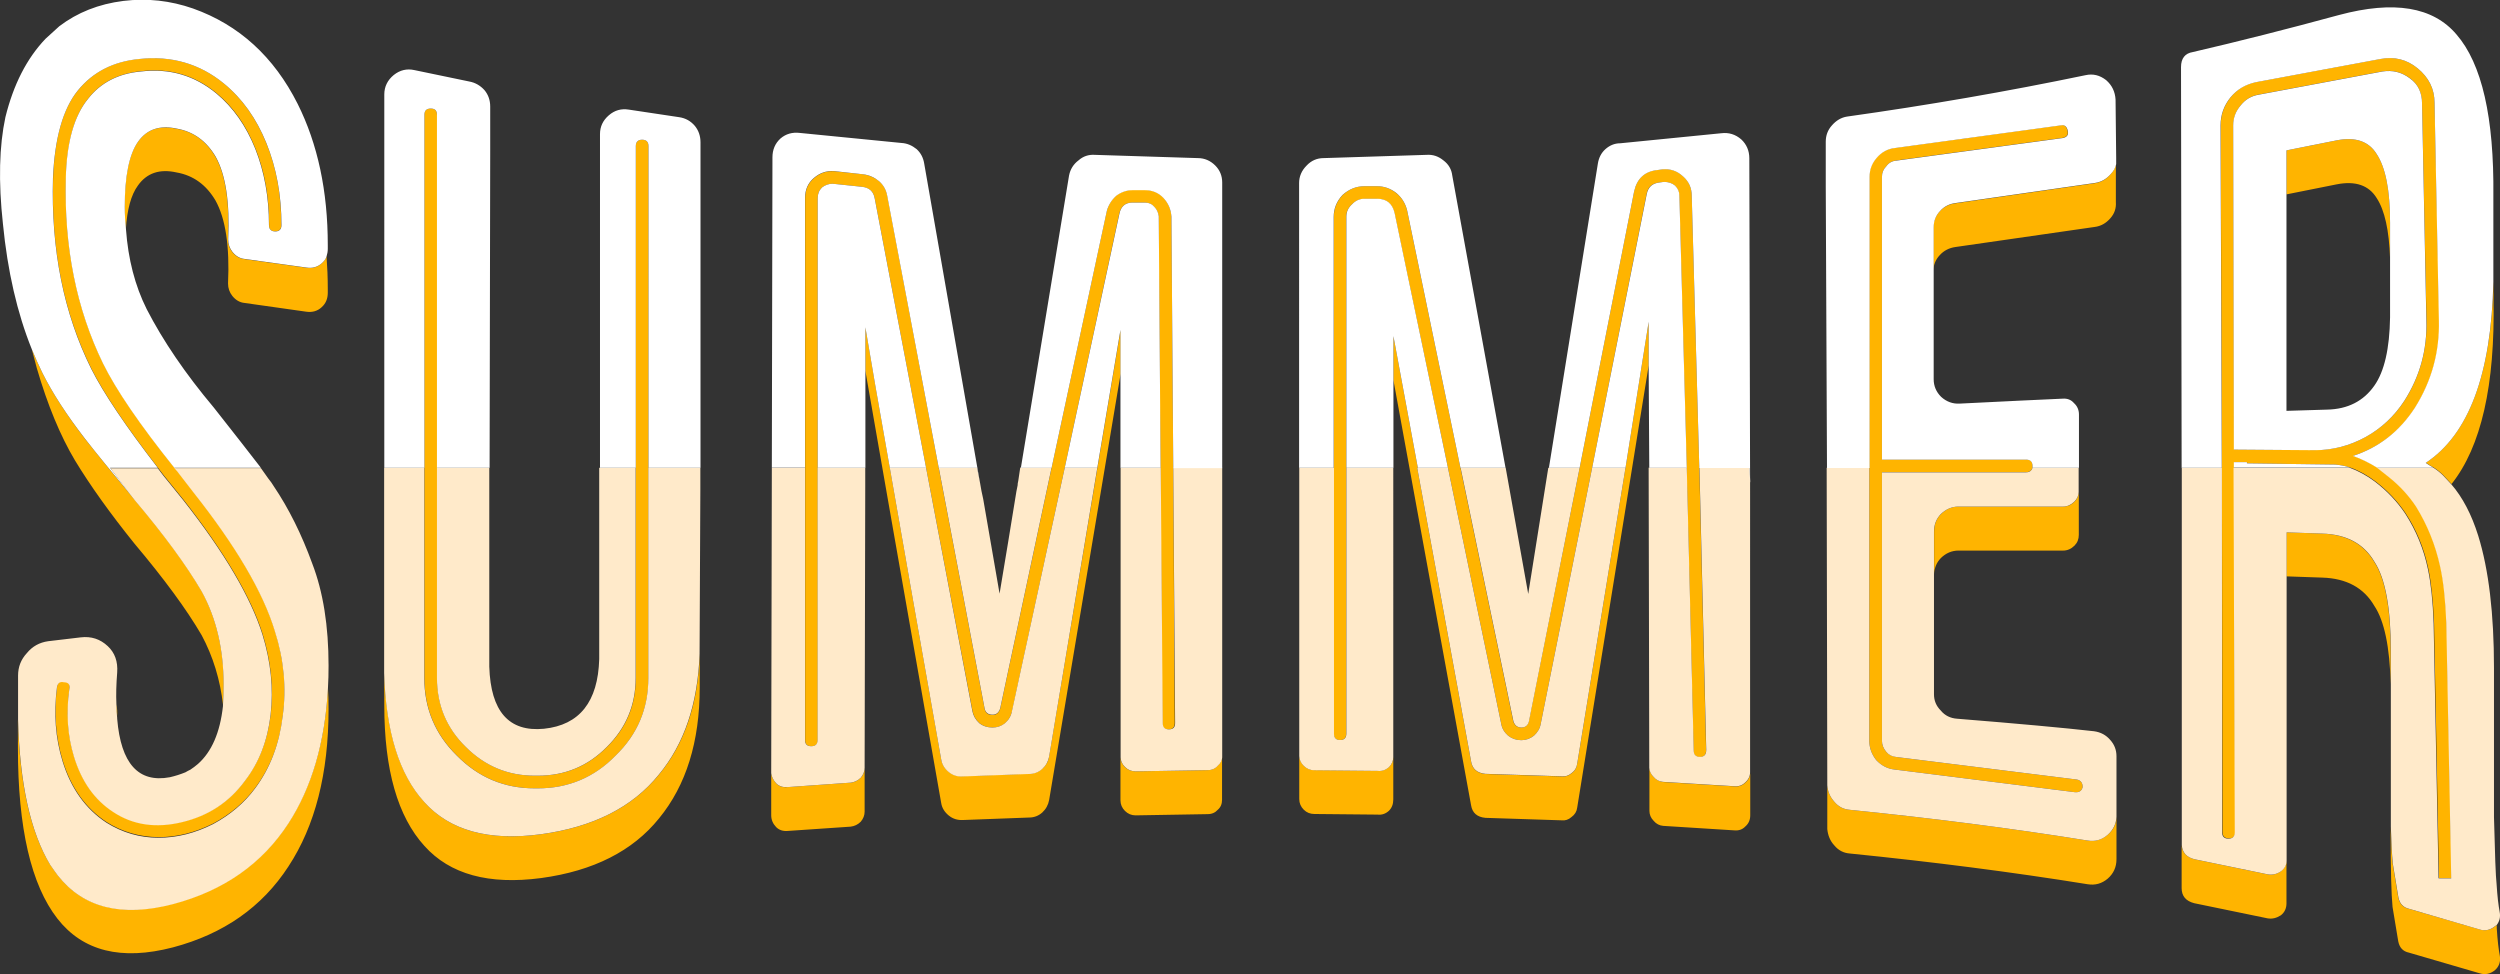
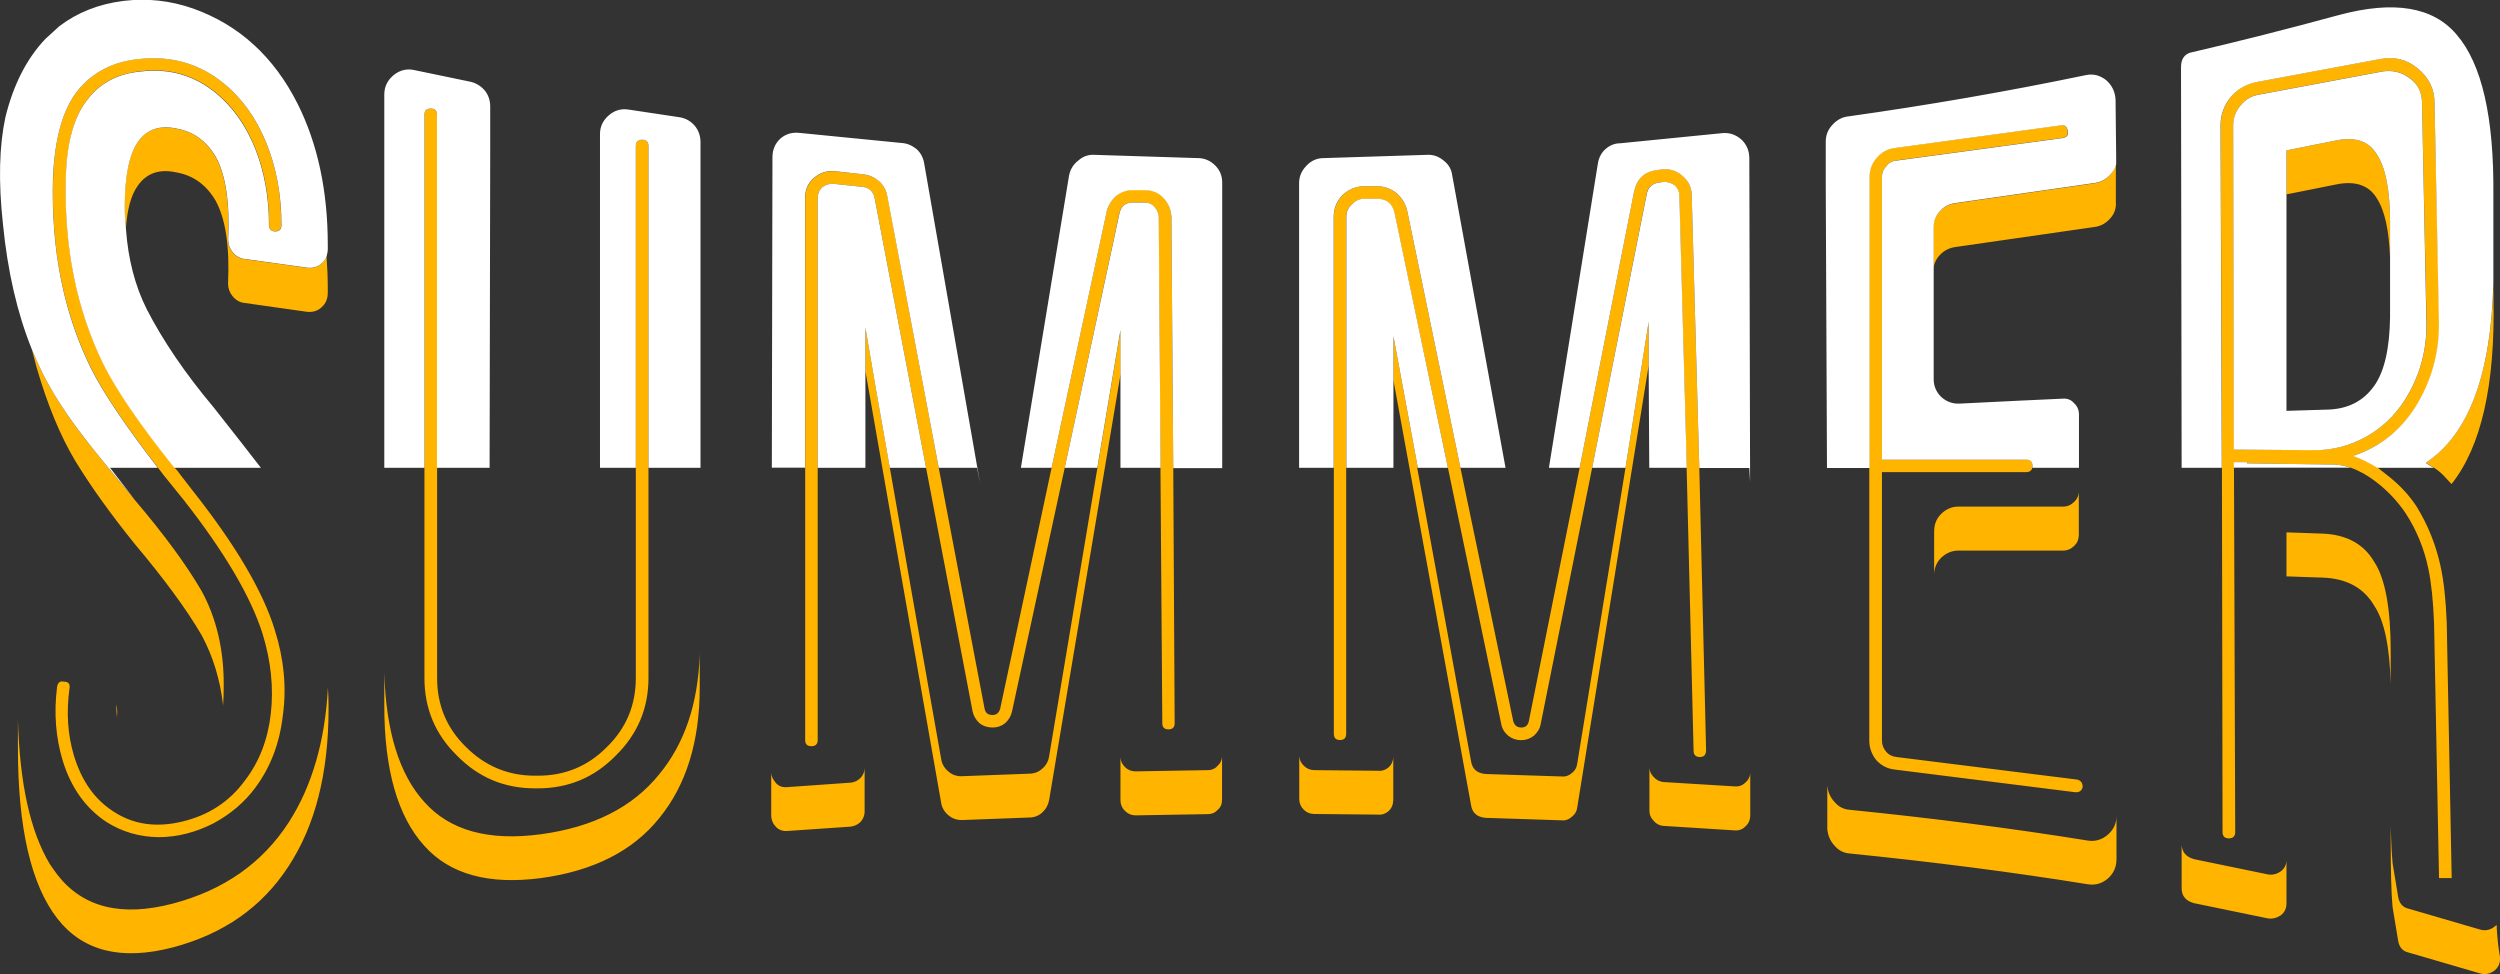
<svg xmlns="http://www.w3.org/2000/svg" version="1.1" id="Layer_1" x="0px" y="0px" viewBox="0 0 1619.2 630.9" style="enable-background:new 0 0 1619.2 630.9;" xml:space="preserve">
  <rect x="0" y="0" width="1619.2" height="630.9" fill="#333333" stroke="none" />
  <style type="text/css">
	.st0{fill:#FFB400;}
	.st1{fill:#FFEACA;}
	.st2{fill:#FFFFFF;}
</style>
  <g transform="matrix( 1, 0, 0, 1, 0,0) ">
    <g>
      <g id="Layer0_0_FILL">
        <path class="st0" d="M37.2,566.6c-1.6-2.2-3.3-4.5-4.9-6.9c-12.7-21.1-19.6-52.4-20.7-93.9v18.7c0,51.7,8.5,88.6,25.6,110.5     c16.5,21.1,41.4,27.3,74.8,18.6c32.8-8.7,57.7-26.1,74.8-52.4c17.3-26.3,26-60.3,26-102c0-4.9-0.1-9.5-0.4-13.8     c-1.9,34.9-10.4,64-25.5,87.4c-17.1,26.3-42,43.7-74.8,52.4C78.7,594,53.7,587.8,37.2,566.6 M75.8,465.1c0-0.3,0-0.7,0-1.2     c0.3-2.7,0.1-5.3-0.5-7.7C75.4,459.4,75.5,462.4,75.8,465.1 M27.5,241.6c-2.4-4.9-4.7-10-6.9-15.4c1.1,4.1,2.1,8.1,3.2,12.1     c7,24.1,15.3,44,24.7,59.8c10,16.5,22.9,34.5,38.6,54c19.2,22.8,33.7,42.5,43.5,59.3c7.3,13.6,12,28.7,13.9,45.5     c0.3-4.3,0.4-8.9,0.4-13.8c0-22.7-4.8-42.8-14.2-60.1c-9.7-16.8-24.2-36.6-43.5-59.3c-14.4-17.3-25.1-30.5-32.1-39.4     C43.2,268.8,34,254.6,27.5,241.6 M178.2,149.8c2.7,0,4-1.4,4-4.1c0-19.5-3.2-37.2-9.8-53.2c-6.5-16-15.7-28.9-27.6-38.6     C129.2,41.2,111,36,90.4,38.1c-16.8,1.6-30.1,8.4-39.8,20.3c-9.8,11.9-15.2,30.9-16.2,56.9c-1.4,46.3,6.9,87.5,24.8,123.5     c7.9,15.7,22.2,37.1,43.1,64.1c2.4,3.3,5,6.5,7.7,9.8l8.9,11c26.5,33.8,43.6,62.8,51.2,86.9c5.4,17.6,7.2,34.8,5.3,51.6     c-1.9,16.8-7.5,31.2-16.6,43.1c-10,13.8-23.6,22.7-40.7,26.8c-17,4.1-31.9,1.9-44.6-6.5c-12.2-7.8-20.7-19.9-25.6-36.2     c-4.1-13.5-5-28-2.9-43.5c0.5-3-0.7-4.4-3.6-4.4c-2.4-0.6-3.9,0.5-4.4,3.2c-2.2,17-0.9,33,3.6,47.9c5.4,17.6,14.9,30.9,28.4,39.8     c10.3,6.5,21.6,9.7,33.8,9.8c11.9,0,23.7-3,35.4-8.9c11.1-6,20.2-13.7,27.2-23.2c9.7-13,15.7-28.6,17.8-46.8     c2.5-18.1,0.7-36.5-5.2-55.2c-7.6-24.9-25.2-54.8-52.8-89.8l-8.5-11c-1.1-1.6-2.3-3.1-3.7-4.5c-22.5-28.2-37.9-50.8-46.3-67.8     c-17.1-35.2-25.1-75-24-119.4c0.6-23.6,5.4-40.9,14.6-52c8.1-10.3,19.5-16.1,34.1-17.5c18.4-2.2,34.7,2.6,48.8,14.2     c10.8,8.9,19.2,20.8,25.2,35.8c6,14.9,8.9,31.4,8.9,49.5C174.1,148.5,175.5,149.8,178.2,149.8 M211.5,166.1     c-0.5,1.6-1.6,3.1-3.2,4.5c-2.7,2.4-5.9,3.4-9.8,2.8l-40.2-5.6c-3-0.3-5.6-1.8-7.8-4.5c-1.9-2.4-2.8-5.1-2.8-8.1     c1.1-24.1-1.6-42-8.1-53.6c-6-10.3-14.4-16.4-25.2-18.2c-11.1-2.4-19.5,0.4-25.1,8.5c-5.7,8.1-8.6,22.2-8.6,42.2     c0,4.9,0.3,9.8,0.8,14.6c0.8-13,3.4-22.5,7.8-28.5c5.7-8.1,14.1-11,25.1-8.5c10.8,1.9,19.2,8,25.2,18.2     c6.5,11.7,9.2,29.6,8.1,53.7c0,3,0.9,5.7,2.8,8.1c2.2,2.7,4.8,4.2,7.8,4.5l40.2,5.7c3.8,0.5,7.1-0.4,9.8-2.9c2.7-2.4,4-5.5,4-9.4     v-2.4C212.3,179.9,212,172.8,211.5,166.1 M248.9,435.8v21.1c0,41.7,8.7,72,26,91c16.5,18.4,41.7,25.3,75.6,20.8     c33.8-4.6,59.3-17.5,76.3-38.6c17.6-21.4,26.4-49.7,26.4-84.9l0-21.7c-1,32.2-9.8,58.2-26.4,78.2c-17.1,21.1-42.5,34-76.3,38.6     c-33.9,4.6-59.1-2.3-75.6-20.8C258.6,501.6,250,473.7,248.9,435.8 M283,74.3c0-2.7-1.4-4-4-4c-2.7,0-4.1,1.3-4.1,4V303v136.1     c0,19.8,7,36.5,21.1,50.3c13.8,14.1,30.6,21.2,50.4,21.2h2c19.8,0,36.6-7.1,50.4-21.2c14.1-13.8,21.2-30.6,21.2-50.3V303V94.6     c0-2.7-1.4-4.1-4.1-4.1c-2.7,0-4.1,1.4-4.1,4.1V303v136.1c0,17.6-6.2,32.5-18.7,44.7c-12.2,12.4-27.1,18.6-44.7,18.6h-2     c-17.3,0-32.2-6.2-44.6-18.6c-12.5-12.2-18.7-27.1-18.7-44.7V303V74.3 M735.5,499.6c-2.7,0-5-0.9-6.9-2.8     c-1.8-1.8-2.8-3.9-2.9-6.3v27.8c0,2.7,1,5,2.9,6.9c1.9,1.9,4.2,2.9,6.9,2.9l46.7-0.8c2.7,0,4.9-1,6.5-2.8     c1.9-1.6,2.8-3.8,2.8-6.5V490c-0.1,2.4-1,4.3-2.8,5.9c-1.6,1.9-3.8,2.9-6.5,2.9L735.5,499.6 M560,497.2c0,2.4-0.8,4.6-2.5,6.5     c-1.9,1.9-4.1,3-6.5,3.2l-41,2.9c-3,0.3-5.5-0.5-7.3-2.5s-3-4.1-3.2-6.5V528c0,3,1.1,5.5,3.2,7.7c1.9,1.9,4.3,2.7,7.3,2.5l41-2.8     c2.4-0.3,4.6-1.3,6.5-3.2c1.6-1.9,2.5-4.1,2.5-6.5v-31.1C560,495.4,560,496.3,560,497.2 M725.8,242.1v-28.5l-15,89.3l-31.3,186.9     c-0.5,3.3-2,6-4.5,8.1c-2.4,2.2-5.3,3.2-8.5,3.2l-42.7,1.6c-3.5,0.3-6.6-0.6-9.3-2.8c-2.7-2.2-4.4-4.9-4.9-8.2     c-13.8-77.7-24.9-140.7-33.3-188.9c-7.3-41.2-12.6-71.5-15.8-91v28.4c7.3,42.2,23.7,135.5,49.1,279.9c0.5,3.2,2.2,5.9,4.9,8.1     c2.7,2.2,5.8,3.1,9.3,2.9l42.7-1.6c3.3,0,6.1-1.1,8.5-3.2c2.4-2.2,3.9-4.9,4.5-8.1L725.8,242.1 M539.3,119l19.1,2     c4.6,0.6,7.3,3,8.1,7.3L599.8,303l30.1,157.6c0.6,3,2.1,5.6,4.5,7.8c2.4,1.9,5.3,2.8,8.5,2.8c3,0,5.7-0.9,8.1-2.8     c2.4-2.2,3.9-4.8,4.5-7.8L689.6,303l35.3-164.5c1.1-4.9,3.9-7.3,8.5-7.3h8.1c2.5,0,4.5,0.9,6.1,2.8c1.6,1.6,2.6,3.7,2.8,6.1     l1.2,162.9l1.2,165.4c0,2.7,1.4,4,4,4c2.7,0,4-1.4,4-4L759.9,303l-1.2-162.9c-0.3-4.6-2-8.7-5.3-12.2c-3.2-3.3-7.2-4.9-11.8-4.9     h-8.1c-3.8,0-7.3,1.2-10.5,3.6c-3,2.7-5,6-6.1,9.7L681.1,303l-33.3,156c-0.8,2.7-2.5,4.1-4.9,4.1c-3,0-4.7-1.4-5.2-4.1L608,303     l-33.3-176.3c-0.8-3.8-2.5-6.9-5.2-9.3c-3-2.4-6.4-3.9-10.2-4.5l-19.1-2c-4.9-0.3-9.2,1.2-13,4.5c-3.8,3.2-5.7,7.6-5.7,13V303     v176.3c0,2.7,1.3,4,4,4c2.7,0,4.1-1.3,4.1-4V303V128.3c0-2.7,0.9-5,2.8-6.9C534.6,119.8,536.9,119,539.3,119 M1130.4,506.9     c-1.9,1.9-4.3,2.7-7.3,2.4l-45.9-2.8c-2.4-0.3-4.5-1.4-6.1-3.2c-1.8-1.8-2.7-3.8-2.8-5.9v27.8c0,2.4,0.9,4.6,2.8,6.5     c1.6,1.9,3.7,3,6.1,3.2l45.9,2.9c3,0.3,5.4-0.5,7.3-2.5c2.2-1.9,3.2-4.3,3.2-7.3v-27.8C1133.6,502.9,1132.5,505.1,1130.4,506.9      M899.6,496.8c-2.2,1.9-4.6,2.7-7.3,2.4l-41-0.4c-2.7,0-5-1-6.9-2.9c-1.8-1.8-2.8-3.9-2.9-6.3v27.9c0,2.7,1,5,2.9,6.9     c1.9,1.9,4.2,2.8,6.9,2.8l41,0.4c2.7,0.3,5.1-0.5,7.3-2.5c1.9-1.9,2.8-4.3,2.8-7.3v-27.8C902.4,492.7,901.5,494.9,899.6,496.8      M1067.8,236.8v-28.4l-15,94.6l-31.3,191.8c-0.3,2.4-1.5,4.5-3.7,6.1c-1.9,1.6-4.1,2.3-6.5,2l-49.2-1.6c-5.4-0.5-8.5-3.2-9.3-8.1     L917.9,303h0.4l-15.8-85.3v28.5l50.3,275.4c0.8,4.9,3.9,7.6,9.3,8.1l49.2,1.6c2.4,0.3,4.6-0.4,6.5-2.1c2.2-1.6,3.4-3.6,3.7-6     L1067.8,236.8 M891.9,120.6h-8.1c-5.4,0-10.1,1.9-14.2,5.7c-3.8,4.1-5.7,8.8-5.7,14.2V303v172.2c0,2.7,1.3,4.1,4,4.1     c2.7,0,4-1.4,4-4.1V303V140.5c0-3.2,1.2-5.9,3.7-8.1c2.2-2.4,4.9-3.6,8.1-3.6h8.1c6.2,0,10,3.1,11.4,9.4L937.8,303l34.5,165.8     c0.5,3,2,5.5,4.5,7.7c2.4,1.9,5.3,2.9,8.5,2.9c3,0,5.7-1,8.2-2.9c2.4-2.2,3.9-4.7,4.4-7.7l33.3-165.8l35.3-177.5     c0.8-4.3,3.5-6.8,8.2-7.3l2.8-0.4c3,0,5.4,0.8,7.3,2.4c1.9,1.9,2.8,4.1,2.8,6.5l4.8,176.3l4.5,183.2c0,2.7,1.4,4.1,4.1,4.1     c2.7,0,4-1.5,4-4.5l-4.4-182.8l-4.9-176.3c0-5.1-1.9-9.3-5.7-12.6c-3.8-3.5-8.2-5-13.4-4.5l-2.8,0.4c-8.4,0.8-13.5,5.4-15.4,13.8     L1023.1,303l-32.9,164.1c-0.6,2.7-2.2,4.1-4.9,4.1s-4.4-1.4-5.2-4.1L945.9,303l-34.5-166.5c-1.1-4.6-3.4-8.4-6.9-11.3     C900.7,122.1,896.5,120.6,891.9,120.6 M1188,547.5c2.7,3.3,6.1,5,10.1,5.3c53.6,5.4,105,12,154,19.9c4.9,0.8,9.2-0.4,13-3.6     c3.8-3.3,5.7-7.5,5.7-12.6v-27.6c-0.1,4.7-2,8.6-5.7,11.8c-3.8,3.2-8.1,4.5-13,3.7c-49-7.9-100.4-14.5-154-19.9     c-4.1-0.3-7.4-2-10.1-5.3c-2.7-3-4.2-6.5-4.5-10.6c0,18.7,0,28.2,0,28.4C1183.9,541,1185.3,544.6,1188,547.5 M1343.6,353.4     c1.9-1.9,2.8-4.2,2.8-7v-27.8c-0.1,2.4-1,4.5-2.8,6.3c-2.2,2.2-4.6,3.2-7.3,3.2h-67.8c-4.3,0-8.1,1.6-11.4,4.9     c-3,3-4.4,6.8-4.4,11.4V372c0.1-4.2,1.6-7.7,4.4-10.6c3.3-3.2,7.1-4.8,11.4-4.8h67.8C1339,356.6,1341.5,355.5,1343.6,353.4      M1256.3,165.3c2.7-3,6.1-4.7,10.1-5.3l90.2-13c4.1-0.5,7.4-2.4,10.2-5.6c2.7-3,3.9-6.5,3.6-10.6v-24.3c-0.5,2.4-1.7,4.6-3.6,6.5     c-2.7,3.2-6.1,5.1-10.2,5.7l-90.2,13c-4.1,0.5-7.4,2.3-10.1,5.2c-2.7,3-4.1,6.5-4.1,10.6v27.7     C1252.3,171.4,1253.7,168.1,1256.3,165.3 M1218.9,114.5c0-2.7,1-5,2.9-6.9c1.6-2.2,3.8-3.4,6.5-3.7l107.6-14.6     c2.7-0.6,3.8-2.1,3.2-4.5c-0.6-3-2.1-4.2-4.5-3.7L1227,95.8c-4.6,0.5-8.5,2.7-11.8,6.5c-3,3.5-4.5,7.5-4.5,12.1V303v176.7     c0,4.6,1.5,8.8,4.5,12.6c3.2,3.5,7.2,5.6,11.8,6.1l117,14.7h0.8c2.2,0,3.5-1.1,4.1-3.3c0-2.7-1.2-4.4-3.7-4.9l-116.9-14.6     c-2.7-0.3-4.9-1.4-6.5-3.2c-1.9-2.2-2.9-4.6-2.9-7.4V305.8h93.4c2.2,0,3.5-1,4.1-2.9c0-0.3,0-0.7,0-1.2c0-2.7-1.4-4.1-4.1-4.1     h-93.4V114.5 M1549.6,558.5c-0.5-5.1-0.9-12.8-1.2-23.1v6.5c0,21.9,0.4,37.1,1.2,45.5l3.7,22.3c0.8,4.1,3.1,6.5,6.9,7.3     l45.9,13.4c3.5,1.1,6.8,0.4,9.8-2c2.7-2.4,3.8-5.5,3.2-9.3c-0.8-4.1-1.5-10-2-17.9c0-0.6,0-1.2,0-2c-0.6,0.3-1,0.5-1.2,0.8     c-3,2.4-6.2,3.1-9.8,2l-45.9-13.4c-3.8-0.8-6.1-3.3-6.9-7.4l-3.7-22.3V558.5 M1504.1,345.6l-23.2-0.8v28.5l23.2,0.8     c15.7,0.5,26.9,6.6,33.7,18.3c6.5,9.7,10,26.6,10.6,50.8v-21.5c0-27.6-3.5-46.9-10.6-57.7C1531,352.3,1519.8,346.2,1504.1,345.6      M1615,193.7v-11.4c-1.4,59.9-16,99-43.8,117.4c1.6,1.1,3.3,2.2,5.2,3.2c2.2,1.4,4.2,3,6.1,4.9l5.3,5.7     C1607,289.4,1616.1,249.5,1615,193.7 M1421.2,556.5c-5.2-1.4-7.9-4.5-8.2-9.3v28c0,5.1,2.7,8.4,8.2,9.8l47.5,9.8     c3,0.5,5.8-0.2,8.6-2c2.4-1.9,3.6-4.5,3.6-7.7v-27.8c-0.1,2.9-1.3,5.2-3.6,7c-2.7,1.9-5.6,2.6-8.6,2L1421.2,556.5 M1576.8,66.6     c0-8.9-3.7-16.4-11-22.4c-7-5.7-15-7.7-23.9-6.1l-80.5,15c-6.8,1.3-12.3,4.6-16.6,9.8c-4.3,5.4-6.5,11.5-6.5,18.2l0.8,221.8     l0.4,236c0,2.7,1.4,4.1,4.1,4.1c2.7,0,4.1-1.4,4.1-4.1l-0.8-236v-3.6h8.5v0.8l57.3,0.8c3.2,0.3,6.5,0.9,9.8,2     c5.4,1.9,10.8,4.9,16.2,9c7.8,6,14.3,12.9,19.5,20.7c7,10.8,11.9,22.8,14.6,35.8c1.9,8.9,3.1,20.7,3.7,35.3l3.2,165h8.2     l-3.2-165.4c-0.6-14.9-1.9-27.2-4.1-37c-3-13.6-8.1-26.3-15.4-38.2c-4.6-7-10.4-13.4-17.5-19.1c-2.7-2.2-5.3-4.2-7.7-6.1     c-5.1-3.2-10.4-5.8-15.8-7.7c16.8-5.4,30.2-15.9,40.2-31.3c10.8-17.3,16-36.2,15.5-56.5L1576.8,66.6 M1560.9,50.7     c5.2,3.8,7.7,9.2,7.8,16.2l2.9,140.5c0.5,19-4.2,36.3-14.2,52c-6.5,10-14.9,17.9-25.2,23.6c-10.3,5.7-21.3,8.5-32.9,8.5     l-52.4-0.4l-0.4-210c0-4.9,1.6-9.2,4.9-13c3-3.8,6.9-6.1,11.8-6.9l80-15C1549.6,45.2,1555.5,46.7,1560.9,50.7 M1539.4,99.9     c-5.1-8.4-13.8-11.4-26-9l-32.5,6.5v28.5l32.5-6.5c12.2-2.4,20.9,0.6,26,9c5.1,7.8,8,20.8,8.6,39v-23.2     C1548,123.3,1545.1,108.5,1539.4,99.9z" />
-         <path class="st1" d="M71.3,303l15.8,20.8c19.2,22.7,33.7,42.5,43.5,59.3c9.5,17.3,14.2,37.4,14.2,60.1c0,4.9-0.1,9.5-0.4,13.8     v0.4c-1.9,17.1-7.3,29.5-16.2,37.4c-1.6,1.4-3.3,2.6-4.9,3.7c-1.1,0.5-2.2,1.1-3.2,1.7c-3.2,1.3-6.6,2.4-10.1,3.2     c-20.3,3.8-31.7-8.8-34.1-37.8v-0.4c-0.3-2.7-0.5-5.7-0.5-9c-0.3-6.2-0.1-13.1,0.5-20.7c0.5-7-1.5-12.7-6.1-17     c-4.9-4.6-10.7-6.5-17.5-5.7l-21.1,2.5c-5.7,0.8-10.3,3.4-13.8,7.7c-3.8,4.1-5.7,8.9-5.7,14.6v26.9c0,0.5,0,1.1,0,1.6     c1.1,41.4,8,72.7,20.7,93.9c1.6,2.4,3.3,4.7,4.9,6.9c16.5,21.1,41.4,27.4,74.8,18.7c32.8-8.7,57.7-26.1,74.8-52.4     c15.1-23.3,23.6-52.4,25.5-87.4c0.3-4.9,0.4-9.8,0.4-14.7c0-25.7-3.5-47.8-10.6-66.2c-6.8-18.7-15.1-35.5-25.1-50.3     c-0.8-1.4-1.9-2.9-3.2-4.5l-4.9-6.9h-56.1c1.3,1.4,2.6,2.9,3.7,4.5l8.5,11c27.6,34.9,45.2,64.8,52.8,89.8     c6,18.7,7.7,37.1,5.2,55.2c-2.2,18.2-8.1,33.8-17.8,46.8c-7,9.5-16.1,17.2-27.2,23.2c-11.7,5.9-23.4,8.9-35.4,8.9     c-12.2,0-23.4-3.3-33.8-9.8c-13.5-8.9-23-22.2-28.4-39.8c-4.6-14.9-5.8-30.9-3.6-47.9c0.5-2.7,2-3.8,4.4-3.2c3,0,4.2,1.5,3.6,4.4     c-2.2,15.4-1.2,29.9,2.9,43.5c4.9,16.3,13.4,28.3,25.6,36.2c12.7,8.4,27.6,10.6,44.6,6.5c17.1-4.1,30.6-13,40.7-26.8     c9.2-11.9,14.7-26.3,16.6-43.1c1.9-16.8,0.1-34-5.3-51.6c-7.6-24.1-24.6-53.1-51.2-86.9l-8.9-11c-2.7-3.2-5.3-6.5-7.7-9.8H71.3      M453.6,317.2c0-1.1,0-2.2,0-3.2v-11h-33.7v136.1c0,19.8-7,36.5-21.2,50.3c-13.8,14.1-30.6,21.2-50.4,21.2h-2     c-19.8,0-36.5-7.1-50.4-21.2c-14.1-13.8-21.1-30.6-21.1-50.3V303h-26v132.9c1.1,37.9,9.7,65.8,26,83.6     c16.5,18.4,41.7,25.4,75.6,20.8c33.8-4.6,59.3-17.5,76.3-38.6c16.5-19.9,25.3-46,26.4-78.2L453.6,317.2 M411.7,303h-23.2h-0.4     v15.5c0,1.1,0,2.2,0,3.2v105.2c-0.8,27.6-12.7,42.7-35.8,45.1c-22.7,2.2-34.5-11.2-35.4-40.2v-3.7c0-41.7,0-83.3,0-124.7V303H283     v136.1c0,17.6,6.2,32.5,18.7,44.7c12.4,12.4,27.3,18.6,44.6,18.6h2c17.6,0,32.5-6.2,44.7-18.6c12.4-12.2,18.7-27.1,18.7-44.7V303      M560.4,315.2c0-1.1,0-2,0-2.8V303h-30.9v176.3c0,2.7-1.4,4-4.1,4c-2.7,0-4-1.3-4-4V303h-21.5l-0.4,196.6c0,0.3,0,0.7,0,1.2     c0.3,2.4,1.4,4.6,3.2,6.5s4.3,2.7,7.3,2.5l41-2.9c2.4-0.3,4.6-1.3,6.5-3.2c1.6-1.9,2.5-4.1,2.5-6.5c0-0.9,0-1.8,0-2.7     L560.4,315.2 M791.6,303h-31.7l1.2,165.4c0,2.7-1.3,4-4,4c-2.7,0-4-1.4-4-4L751.8,303h-26v187.5c0.1,2.4,1,4.5,2.9,6.3     c1.9,1.9,4.2,2.8,6.9,2.8l46.7-0.8c2.7,0,4.9-1,6.5-2.9c1.8-1.5,2.8-3.5,2.8-5.9V303 M710.7,303h-21.1l-34.2,157.6     c-0.5,3-2,5.6-4.5,7.8c-2.4,1.9-5.1,2.8-8.1,2.8c-3.2,0-6.1-0.9-8.5-2.8c-2.4-2.2-3.9-4.8-4.5-7.8L599.8,303h-23.5     c8.4,48.2,19.5,111.2,33.3,188.9c0.5,3.3,2.2,6,4.9,8.2c2.7,2.2,5.8,3.1,9.3,2.8l42.7-1.6c3.3,0,6.1-1.1,8.5-3.2     c2.4-2.2,3.9-4.9,4.5-8.1L710.7,303 M659.5,311.5c-0.3,1.1-0.4,2-0.4,2.8c-0.3,1.3-0.5,2.7-0.8,4c-3.5,21.9-7.2,44-10.9,66.2     c-3.5-20.3-7.1-40.8-10.6-61.3c-0.8-3.5-1.5-6.9-2-10.2l-2-10.2H608l29.7,156c0.5,2.7,2.3,4.1,5.2,4.1c2.4,0,4.1-1.4,4.9-4.1     l33.3-156h-19.9h-0.4L659.5,311.5 M863.9,303h-22.4v186.7c0.1,2.4,1,4.5,2.9,6.3c1.9,1.9,4.2,2.9,6.9,2.9l41,0.4     c2.7,0.3,5.1-0.5,7.3-2.4c1.8-1.8,2.8-4.1,2.8-6.7V303H872v172.2c0,2.7-1.4,4.1-4,4.1c-2.7,0-4-1.4-4-4.1V303 M1133.6,312.3     l-0.5-9.4h-32.4l4.4,182.8c0,3-1.3,4.5-4,4.5c-2.7,0-4.1-1.4-4.1-4.1l-4.5-183.2h-24.3h-0.4l0.4,194.4c0.1,2.1,1,4.1,2.8,5.9     c1.6,1.9,3.7,3,6.1,3.2l45.9,2.8c3,0.3,5.4-0.5,7.3-2.4c2.1-1.8,3.2-4.1,3.2-6.6V312.3 M1023.1,303h-19.9h-0.4l-13,81.7     L975.2,303h-29.2l34.2,164.1c0.8,2.7,2.6,4.1,5.2,4.1s4.3-1.4,4.9-4.1L1023.1,303 M1052.8,303h-21.6l-33.3,165.8     c-0.5,3-2,5.5-4.4,7.7c-2.4,1.9-5.2,2.9-8.2,2.9c-3.2,0-6.1-1-8.5-2.9c-2.5-2.2-4-4.7-4.5-7.7L937.8,303h-19.5h-0.4l34.9,190.1     c0.8,4.9,3.9,7.6,9.3,8.1l49.2,1.6c2.4,0.3,4.6-0.4,6.5-2c2.2-1.6,3.4-3.7,3.7-6.1L1052.8,303 M1316.4,303     c-0.6,1.9-1.9,2.9-4.1,2.9h-93.4v173.8c0,2.7,1,5.2,2.9,7.4c1.6,1.9,3.8,3,6.5,3.2l116.9,14.6c2.5,0.5,3.7,2.2,3.7,4.9     c-0.6,2.2-1.9,3.3-4.1,3.3h-0.8l-117-14.7c-4.6-0.5-8.5-2.6-11.8-6.1c-3-3.8-4.5-8-4.5-12.6V303h-27.6l0,0.9l0.4,204.7     c0.3,4.1,1.8,7.6,4.5,10.6c2.7,3.3,6.1,5,10.1,5.3c53.6,5.4,105,12,154,19.9c4.9,0.8,9.2-0.4,13-3.7c3.6-3.2,5.5-7.1,5.7-11.8     v-39.1c0-4-1.3-7.5-4-10.5c-2.7-3.2-6.2-5.1-10.6-5.7c-19.5-2.2-49-4.9-88.6-8.1c-4.3-0.3-7.9-2-10.6-5.3c-3-3-4.4-6.5-4.4-10.5     V372v-27.6c0-4.6,1.5-8.4,4.4-11.4c3.3-3.2,7.1-4.9,11.4-4.9h67.8c2.7,0,5.1-1.1,7.3-3.2c1.8-1.8,2.8-3.9,2.8-6.3V303H1316.4      M1439.1,303h-26v244.2c0.3,4.9,3,8,8.2,9.3l47.5,9.8c3,0.5,5.8-0.1,8.6-2c2.4-1.8,3.6-4.2,3.6-7V373.3v-28.5l23.2,0.8     c15.7,0.5,26.9,6.6,33.7,18.3c7.1,10.8,10.6,30.1,10.6,57.7v21.5v70.3c0,0.8,0,1.5,0,2v19.9c0.3,10.3,0.7,18,1.2,23.1v0.5     l3.7,22.3c0.8,4.1,3.1,6.5,6.9,7.4L1606,602c3.5,1.1,6.8,0.4,9.8-2c0.3-0.3,0.7-0.5,1.2-0.8c1.9-2.4,2.6-5.3,2-8.5     c-0.8-4.1-1.5-10-2-17.9c-0.6-5.2-1.1-19.7-1.7-43.5v-96.6c0-35.2-3.4-63.8-10.2-85.7c-4.3-13.8-10.2-25-17.4-33.3l-5.3-5.7     c-1.9-1.9-3.9-3.5-6.1-4.9h-36.6c2.4,1.9,5,3.9,7.7,6.1c7.1,5.7,12.9,12.1,17.5,19.1c7.3,11.9,12.4,24.6,15.4,38.2     c2.2,9.7,3.5,22,4.1,37l3.2,165.4h-8.2l-3.2-165c-0.5-14.6-1.8-26.4-3.7-35.3c-2.7-13-7.6-24.9-14.6-35.8     c-5.2-7.8-11.7-14.7-19.5-20.7c-5.4-4.1-10.9-7-16.2-9h-75.6l0.8,236c0,2.7-1.4,4.1-4.1,4.1c-2.7,0-4.1-1.4-4.1-4.1L1439.1,303z" />
        <path class="st2" d="M211.5,166.1c0.5-1.6,0.8-3.3,0.8-4.9v-2.5c0-34.9-6.5-65.4-19.5-91.4c-15.4-30.6-38-51.2-67.8-61.8     c-14.6-5.1-29.7-6.8-45.1-4.9C63.9,2.6,50.1,8.1,38.4,17l-8.9,8.1C17.3,37.9,8.7,54.8,3.5,75.9c-4,18.7-4.6,41.7-1.6,69.1     c3,30.6,9.2,57.7,18.7,81.2c2.2,5.4,4.5,10.5,6.9,15.4c6.5,13,15.7,27.2,27.6,42.6c7,9,17.7,22.1,32.1,39.4L71.3,303h30.9     c-20.9-27.1-35.2-48.4-43.1-64.1c-17.9-36-26.1-77.2-24.8-123.5c1.1-26,6.5-45,16.2-56.9c9.7-11.9,23-18.7,39.8-20.3     C111,36,129.2,41.2,144.9,54c11.9,9.7,21.1,22.6,27.6,38.6c6.5,16,9.8,33.7,9.8,53.2c0,2.7-1.4,4.1-4,4.1c-2.7,0-4.1-1.4-4.1-4.1     c0-18.1-3-34.6-8.9-49.5c-6-14.9-14.4-26.8-25.2-35.8c-14.1-11.6-30.3-16.4-48.8-14.2c-14.6,1.3-26,7.2-34.1,17.5     c-9.2,11.1-14.1,28.4-14.6,52c-1.1,44.4,6.9,84.2,24,119.4c8.4,17.1,23.8,39.7,46.3,67.8h56.1c-7.3-9.5-17.5-22.5-30.5-39     c-18.4-21.9-32.9-43.2-43.5-63.8c-7.6-15.2-12-32.4-13.4-51.6c-0.5-4.9-0.8-9.8-0.8-14.6c0-20,2.9-34.1,8.6-42.2     c5.7-8.1,14.1-10.9,25.1-8.5c10.8,1.9,19.2,8,25.2,18.2c6.5,11.7,9.2,29.5,8.1,53.6c0,3,0.9,5.7,2.8,8.1c2.2,2.7,4.8,4.2,7.8,4.5     l40.2,5.6c3.8,0.6,7.1-0.4,9.8-2.8C209.9,169.2,211,167.7,211.5,166.1 M394.3,74.7c-3.8,3.3-5.7,7.3-5.7,12.2V303h23.2V94.6     c0-2.7,1.4-4.1,4.1-4.1c2.7,0,4.1,1.4,4.1,4.1V303h33.7V120.6c0-0.3,0-0.5,0-0.8V92.2c0-4.1-1.2-7.6-3.6-10.6     c-2.7-3.2-6.1-5.1-10.2-5.7L407.3,71C402.4,70.2,398.1,71.4,394.3,74.7 M268.4,45.4c-4.9-1.1-9.4,0-13.4,3.2     c-4,3.3-6.1,7.5-6.1,12.6V303h26V74.3c0-2.7,1.4-4,4.1-4c2.7,0,4,1.3,4,4V303h34.1l0.4-205.5c0-0.5,0-0.9,0-1.2V69     c0-4-1.2-7.6-3.7-10.6c-2.7-3-6-4.9-9.8-5.6L268.4,45.4 M733.5,131.2c-4.6,0-7.5,2.4-8.5,7.3L689.6,303h21.1l15-89.3v28.5V303h26     l-1.2-162.9c-0.3-2.4-1.2-4.5-2.8-6.1c-1.6-1.9-3.6-2.8-6.1-2.8H733.5 M698.5,103.9c-3.2,2.4-5.3,5.7-6.1,9.8L661.2,303h19.9     l35.8-166.5c1.1-3.8,3.1-7,6.1-9.7c3.2-2.4,6.8-3.6,10.5-3.6h8.1c4.6,0,8.6,1.6,11.8,4.9c3.3,3.5,5,7.6,5.3,12.2l1.2,162.9h31.7     V118.2c0-4.3-1.5-8-4.5-11c-3.2-3.2-7-4.8-11.3-4.8l-66.6-2.1C705.1,100,701.5,101.2,698.5,103.9 M559.2,112.9     c3.8,0.5,7.2,2,10.2,4.5c2.7,2.4,4.5,5.5,5.2,9.3L608,303h24.8l2,10.2L598.6,106c-0.6-3.8-2.2-6.9-4.9-9.4c-3-2.4-6.2-3.8-9.8-4     l-65.8-6.5c-4.9-0.6-9.1,0.6-12.6,3.6c-3.5,3.2-5.2,7.3-5.2,12.2l-0.4,201h21.5V128.3c0-5.4,1.9-9.8,5.7-13     c3.8-3.3,8.1-4.8,13-4.5L559.2,112.9 M558.4,121l-19.1-2c-2.5,0-4.8,0.8-6.9,2.4c-1.9,1.9-2.8,4.2-2.8,6.9V303h30.9v-62.5V212     c3.2,19.5,8.5,49.8,15.8,91h23.5l-33.3-174.6C565.7,124,563,121.5,558.4,121 M1084.9,120.2c-1.9-1.6-4.3-2.4-7.3-2.4l-2.8,0.4     c-4.6,0.5-7.3,3-8.2,7.3L1031.2,303h21.6l15-94.6v28.4l0.4,66.2h24.3l-4.8-176.3C1087.7,124.2,1086.8,122.1,1084.9,120.2      M1039.8,96.6c-2.7,2.4-4.3,5.6-4.9,9.4l-31.7,197h19.9l35.3-179.1c1.9-8.4,7-13,15.4-13.8l2.8-0.4c5.2-0.5,9.6,1,13.4,4.5     c3.8,3.3,5.7,7.5,5.7,12.6l4.9,176.3h32.4l0.5,9.4l-0.5-210c0-4.9-1.8-9-5.2-12.2c-3.8-3.3-8.1-4.6-13-4l-65.4,6.5     C1045.7,92.8,1042.5,94.2,1039.8,96.6 M891.9,128.7h-8.1c-3.2,0-5.9,1.2-8.1,3.6c-2.5,2.2-3.7,4.9-3.7,8.1V303h30.5v-56.8v-28.5     l15.8,85.3h19.5l-34.5-164.9C901.9,131.8,898.1,128.7,891.9,128.7 M883.8,120.6h8.1c4.6,0,8.8,1.5,12.6,4.5     c3.5,3,5.8,6.7,6.9,11.3L945.9,303h29.2l-34.5-189.3c-0.5-4.1-2.4-7.3-5.7-9.8c-3.3-2.7-6.9-3.9-11-3.6l-66.6,2.1     c-4.3,0-8,1.6-11,4.8c-3.3,3.3-4.9,7.1-4.9,11.4V303h22.4V140.5c0-5.4,1.9-10.1,5.7-14.2C873.7,122.5,878.4,120.6,883.8,120.6      M1221.8,107.6c-1.9,1.9-2.9,4.2-2.9,6.9v183.2h93.4c2.7,0,4.1,1.4,4.1,4.1c0,0.5,0,0.9,0,1.2h30.1v-34.5c0-3-1.1-5.5-3.2-7.4     c-1.9-2.2-4.3-3.1-7.3-2.9c-14.1,0.6-36.3,1.7-66.6,3.2c-4.6,0.3-8.7-1.2-12.2-4.4c-3.2-3.2-4.8-7-4.8-11.4v-70.6v-27.7     c0-4.1,1.3-7.6,4.1-10.6c2.7-3,6.1-4.7,10.1-5.2l90.2-13c4.1-0.6,7.4-2.5,10.2-5.7c1.9-1.9,3.1-4.1,3.6-6.5c0-1.4,0-2.7,0-4     l-0.4-37.8c-0.3-5.1-2.3-9.3-6.1-12.6c-4.1-3.2-8.5-4.3-13.4-3.2c-50.9,10.6-102.4,19.5-154.4,26.8c-3.8,0.6-7,2.5-9.8,5.7     c-2.7,3-4,6.5-4,10.6c0,9.2,0,18.2,0,26.9c0,0.5,0,1.1,0,1.6l0.8,183.7l0-0.9h27.6V114.5c0-4.6,1.5-8.6,4.5-12.1     c3.2-3.8,7.2-6,11.8-6.5l107.6-14.7c2.4-0.5,3.9,0.7,4.5,3.7c0.5,2.4-0.5,3.9-3.2,4.5l-107.6,14.6     C1225.6,104.2,1223.4,105.4,1221.8,107.6 M1455.3,300.1v-0.8h-8.5v3.6h75.6c-3.3-1.1-6.5-1.7-9.8-2L1455.3,300.1 M1565.8,44.2     c7.3,6,11,13.4,11,22.4l2.8,140.9c0.5,20.3-4.6,39.1-15.5,56.5c-10,15.4-23.4,25.9-40.2,31.3c5.4,1.9,10.7,4.5,15.8,7.7h36.6     c-1.9-1.1-3.7-2.1-5.2-3.2c27.9-18.4,42.5-57.5,43.8-117.4v-27.2c0-3.3,0-6.4,0-9.4v-19.1c0.5-50.6-7.4-85.4-23.9-104.4     c-15.2-17.9-40.5-22.1-76-12.6c-33.8,9.2-65.4,17.2-94.7,24c-5.1,0.8-7.7,4.1-7.7,9.8l0.4,259.5h26l-0.8-221.8     c0-6.8,2.2-12.9,6.5-18.2c4.3-5.2,9.9-8.4,16.6-9.8l80.5-15C1550.8,36.5,1558.8,38.5,1565.8,44.2 M1568.7,67     c0-7-2.6-12.5-7.8-16.2c-5.4-4.1-11.3-5.5-17.8-4.5l-80,15c-4.9,0.8-8.8,3.1-11.8,6.9c-3.3,3.8-4.9,8.1-4.9,13l0.4,210l52.4,0.4     c11.6,0,22.6-2.9,32.9-8.5c10.3-5.7,18.7-13.6,25.2-23.6c10-15.7,14.8-33,14.2-52L1568.7,67 M1513.4,90.9c12.2-2.4,20.9,0.6,26,9     c5.7,8.7,8.6,23.4,8.6,44.3v23.2v38.1c-0.3,20.3-3.7,35.1-10.2,44.3c-7,10-17.2,15.2-30.5,15.5l-26.4,0.8V125.9V97.4L1513.4,90.9     z" />
      </g>
    </g>
  </g>
</svg>